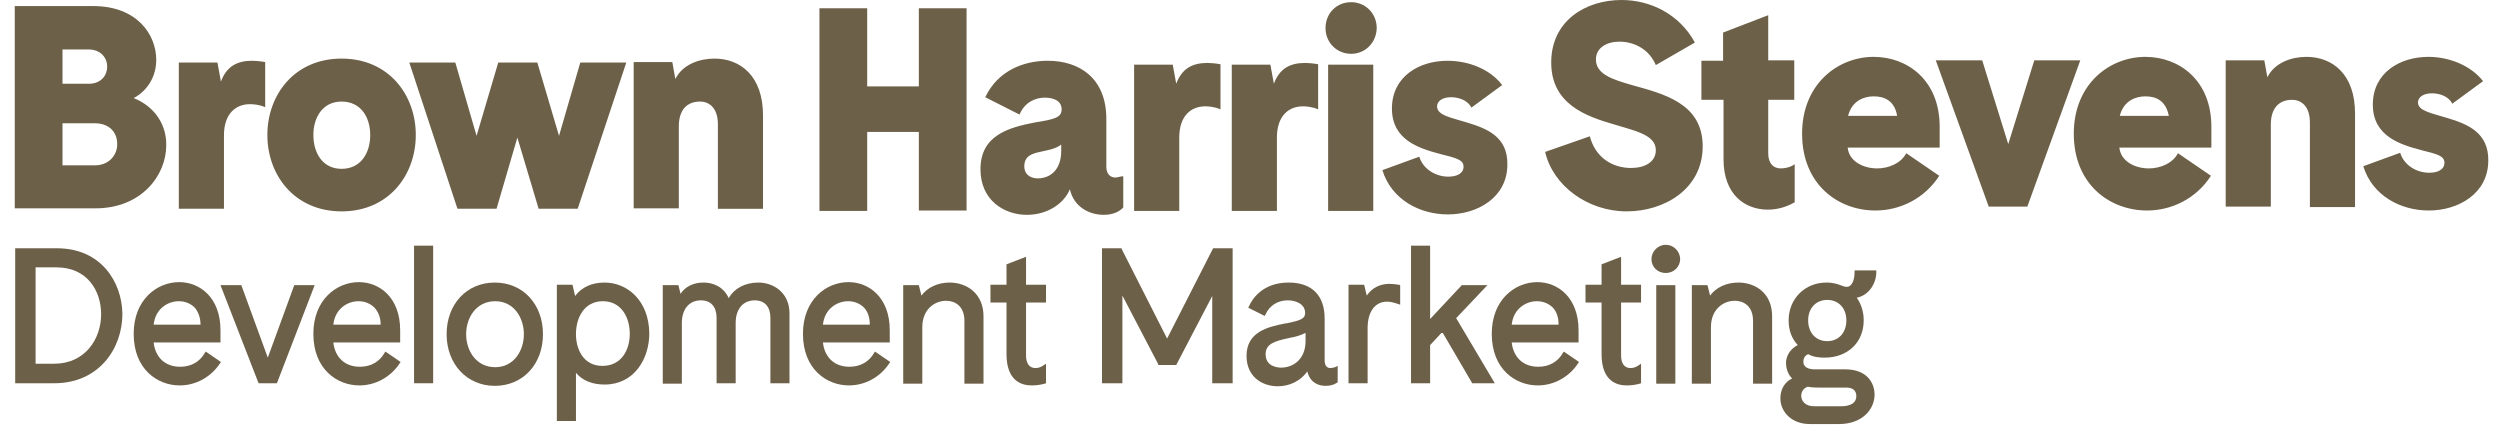
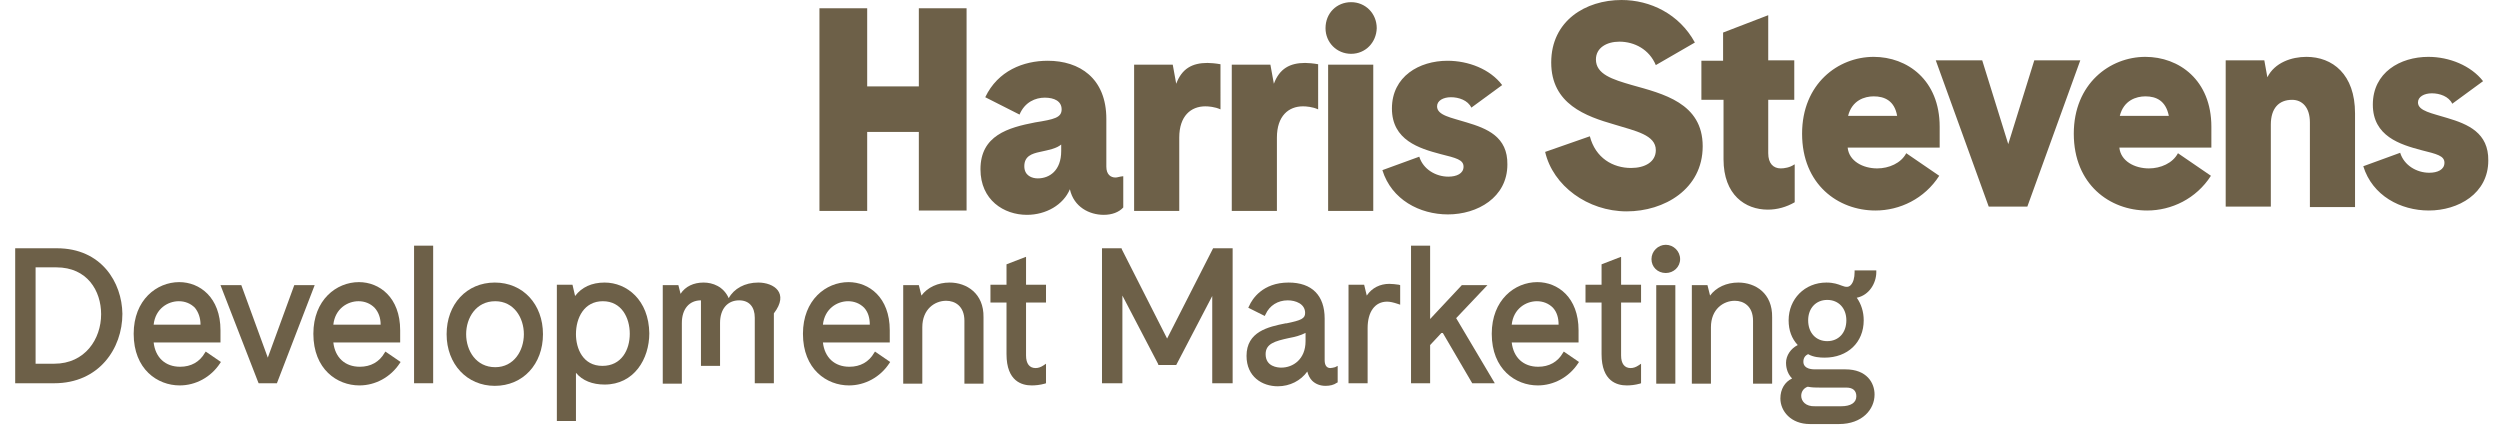
<svg xmlns="http://www.w3.org/2000/svg" version="1.1" id="Layer_1" x="0px" y="0px" viewBox="0 0 576 101.3" style="enable-background:new 0 0 576 101.3;" xml:space="preserve">
  <style type="text/css"> .st0{fill:#6D6048;} </style>
  <g>
    <g>
      <path class="st0" d="M13.1,57.2H3.5v31.1h9c10.3,0,15.7-8,15.7-16C28.1,65.1,23.4,57.2,13.1,57.2z M8.2,61.6h4.8 c7.1,0,10.3,5.4,10.3,10.8c0,5.7-3.7,11.4-10.8,11.4H8.2V61.6z" />
      <path class="st0" d="M47.2,81.3c-1.2,2.1-3.2,3.2-5.7,3.2c-3.4,0-5.7-2.1-6.1-5.6h15.4v-2.8c0-7.6-4.8-11.1-9.5-11.1 c-5.2,0-10.5,4.1-10.5,11.9c0,8.2,5.5,11.9,10.6,11.9c3.7,0,7.2-1.9,9.3-5.1l0.2-0.3l-3.5-2.4L47.2,81.3z M46.2,74.8H35.4 c0.4-3.7,3.3-5.4,5.8-5.4c1.4,0,2.7,0.5,3.7,1.5C45.7,71.9,46.2,73.2,46.2,74.8z" />
      <polygon class="st0" points="67.8,65.7 61.7,82.4 55.6,65.7 50.8,65.7 59.5,88.1 59.6,88.3 63.8,88.3 72.5,65.7 " />
      <path class="st0" d="M88.6,81.3c-1.2,2.1-3.2,3.2-5.7,3.2c-3.4,0-5.7-2.1-6.1-5.6h15.4v-2.8c0-7.6-4.8-11.1-9.5-11.1 c-5.2,0-10.5,4.1-10.5,11.9c0,8.2,5.5,11.9,10.6,11.9c3.7,0,7.2-1.9,9.3-5.1l0.2-0.3l-3.5-2.4L88.6,81.3z M87.7,74.8H76.8 c0.4-3.7,3.3-5.4,5.8-5.4c1.4,0,2.7,0.5,3.7,1.5C87.2,71.9,87.7,73.2,87.7,74.8z" />
      <rect x="95.4" y="56.6" class="st0" width="4.4" height="31.7" />
      <path class="st0" d="M114,65.1c-6.5,0-11.1,5-11.1,11.9c0,6.9,4.7,11.9,11.1,11.9c6.5,0,11.1-5,11.1-11.9 C125.1,70.1,120.5,65.1,114,65.1z M120.7,77c0,3.8-2.3,7.6-6.6,7.6c-4.4,0-6.7-3.8-6.7-7.6c0-3.8,2.3-7.6,6.7-7.6 C118.4,69.4,120.7,73.2,120.7,77z" />
      <path class="st0" d="M139.3,65.1c-3,0-5.3,1.1-6.8,3.1l-0.6-2.6h-3.6v31.4h4.4V85.9c1.5,1.8,3.8,2.7,6.6,2.7 c6.8,0,10.3-5.9,10.3-11.8C149.5,69.1,144.4,65.1,139.3,65.1z M145.1,76.9c0,3.7-1.9,7.4-6.3,7.4c-4.5,0-6.1-4-6.1-7.3 c0-3.8,1.9-7.6,6.2-7.6C143.2,69.4,145.1,73.2,145.1,76.9z" />
-       <path class="st0" d="M174.7,65.1c-3.1,0-5.6,1.4-6.8,3.6c-1.2-2.7-3.7-3.6-5.8-3.6c-2.3,0-4.2,0.9-5.3,2.6l-0.5-2h-3.6v22.7h4.4 V74.4c0-3.2,1.7-5.2,4.4-5.2c2.3,0,3.6,1.5,3.6,4v15.1h4.4V74.4c0-3.2,1.7-5.2,4.4-5.2c2.3,0,3.6,1.5,3.6,4v15.1h4.4V72.2 C181.9,67.5,178.3,65.1,174.7,65.1z" />
+       <path class="st0" d="M174.7,65.1c-3.1,0-5.6,1.4-6.8,3.6c-1.2-2.7-3.7-3.6-5.8-3.6c-2.3,0-4.2,0.9-5.3,2.6l-0.5-2h-3.6v22.7h4.4 V74.4c0-3.2,1.7-5.2,4.4-5.2v15.1h4.4V74.4c0-3.2,1.7-5.2,4.4-5.2c2.3,0,3.6,1.5,3.6,4v15.1h4.4V72.2 C181.9,67.5,178.3,65.1,174.7,65.1z" />
      <path class="st0" d="M201.4,81.3c-1.2,2.1-3.2,3.2-5.7,3.2c-3.4,0-5.7-2.1-6.1-5.6H205v-2.8c0-7.6-4.8-11.1-9.5-11.1 c-5.2,0-10.5,4.1-10.5,11.9c0,8.2,5.5,11.9,10.6,11.9c3.7,0,7.2-1.9,9.3-5.1l0.2-0.3l-3.5-2.4L201.4,81.3z M200.4,74.8h-10.8 c0.4-3.7,3.3-5.4,5.8-5.4c1.4,0,2.7,0.5,3.7,1.5C200,71.9,200.4,73.2,200.4,74.8z" />
      <path class="st0" d="M218.8,65.1c-2.7,0-5.1,1.1-6.5,3l-0.6-2.4h-3.6v22.7h4.4v-13c0-4.2,2.9-6.1,5.5-6.1c2,0,4.2,1.2,4.2,4.6 v14.5h4.4V73.1C226.7,67.6,222.7,65.1,218.8,65.1z" />
      <path class="st0" d="M236.3,59.2l-4.4,1.7v4.7h-3.7v4.1h3.7v11.9c0,6.3,3.6,7.2,5.8,7.2c0.9,0,1.9-0.1,3-0.4l0.3-0.1v-4.5 l-0.6,0.4c-0.6,0.4-1.2,0.6-1.8,0.6c-1.4,0-2.2-1-2.2-2.9V69.7h4.6v-4.1h-4.6V59.2z" />
      <polygon class="st0" points="268.9,78 258.5,57.5 258.4,57.2 253.9,57.2 253.9,88.3 258.6,88.3 258.6,68.1 266.8,83.8 266.9,84.1 271,84.1 279.3,68.2 279.3,88.3 284,88.3 284,57.2 279.5,57.2 " />
      <path class="st0" d="M306.5,84.8c-0.8,0-1.3-0.6-1.3-1.8v-9.6c0-5.3-2.9-8.3-8.3-8.3c-6,0-8.4,3.8-9.1,5.4l-0.2,0.4l3.8,1.9 l0.2-0.4c0.9-2,2.8-3.2,5.1-3.2c1.8,0,4,0.8,4,2.9c0,1.3-0.9,1.7-4.3,2.4l-0.2,0c-4,0.8-9,1.9-9,7.5c0,4.8,3.6,7,7.2,7 c2.8,0,5.3-1.3,6.8-3.4c0.2,0.8,0.6,1.6,1.1,2.1c0.8,0.8,1.9,1.2,3.1,1.2c1,0,1.9-0.2,2.6-0.7l0.2-0.1v-3.8l-0.6,0.3 C307.2,84.7,306.8,84.8,306.5,84.8z M300.8,76.7v1.9c0,4.2-2.9,6.1-5.6,6.1c-0.8,0-3.6-0.2-3.6-3.1c0-2.4,2.1-3,5.3-3.7 C298.5,77.6,299.6,77.3,300.8,76.7z" />
      <path class="st0" d="M320.1,65.4c-2.1,0-4,0.9-5.2,2.7l-0.6-2.5h-3.6v22.7h4.4V75.6c0-3.8,1.7-6.1,4.5-6.1c0.7,0,1.5,0.2,2.4,0.5 l0.6,0.2v-4.5l-0.3-0.1C321.5,65.5,320.8,65.4,320.1,65.4z" />
      <polygon class="st0" points="342.7,65.7 336.8,65.7 329.5,73.5 329.5,56.6 325.1,56.6 325.1,88.3 329.5,88.3 329.5,79.5 332.3,76.5 339.2,88.3 344.4,88.3 335.5,73.3 " />
      <path class="st0" d="M360.1,81.3c-1.2,2.1-3.2,3.2-5.7,3.2c-3.4,0-5.7-2.1-6.1-5.6h15.4v-2.8c0-7.6-4.8-11.1-9.5-11.1 c-5.2,0-10.5,4.1-10.5,11.9c0,8.2,5.5,11.9,10.6,11.9c3.7,0,7.2-1.9,9.3-5.1l0.2-0.3l-3.5-2.4L360.1,81.3z M359.1,74.8h-10.8 c0.4-3.7,3.3-5.4,5.8-5.4c1.4,0,2.7,0.5,3.7,1.5C358.7,71.9,359.1,73.2,359.1,74.8z" />
      <path class="st0" d="M373.4,59.2l-4.4,1.7v4.7h-3.7v4.1h3.7v11.9c0,6.3,3.6,7.2,5.8,7.2c0.9,0,1.9-0.1,3-0.4l0.3-0.1v-4.5 l-0.6,0.4c-0.6,0.4-1.2,0.6-1.8,0.6c-1.4,0-2.2-1-2.2-2.9V69.7h4.6v-4.1h-4.6V59.2z" />
      <rect x="381.6" y="65.7" class="st0" width="4.4" height="22.7" />
      <path class="st0" d="M383.8,56.4c-1.8,0-3.3,1.5-3.3,3.3c0,1.8,1.4,3.2,3.3,3.2c1.8,0,3.3-1.4,3.3-3.2 C387.1,57.9,385.6,56.4,383.8,56.4z" />
      <path class="st0" d="M400.5,65.1c-2.7,0-5.1,1.1-6.5,3l-0.6-2.4h-3.6v22.7h4.4v-13c0-4.2,2.9-6.1,5.5-6.1c2,0,4.2,1.2,4.2,4.6 v14.5h4.4V73.1C408.4,67.6,404.5,65.1,400.5,65.1z" />
      <path class="st0" d="M432.3,62.7v-0.4h-5l0,0.4c0,1.3-0.3,2.4-0.9,3c-0.5,0.5-1.1,0.5-2.1,0.1c-0.8-0.3-1.8-0.7-3.5-0.7 c-5,0-8.7,3.8-8.7,8.7c0,2.3,0.7,4.2,2.1,5.7c-1.6,0.8-2.7,2.4-2.7,4.1c0,0.6,0.1,2.3,1.4,3.6c-1.7,0.8-2.7,2.5-2.7,4.6 c0,2.9,2.4,5.9,6.8,5.9h6.7c5.4,0,8.2-3.4,8.2-6.8c0-2.7-1.8-5.8-6.7-5.8h-7c-2.7,0-2.7-1.4-2.7-1.8c0-0.8,0.4-1.4,1.1-1.7 c1.2,0.7,2.7,0.8,3.8,0.8c5.3,0,9-3.5,9-8.6c0-2-0.6-3.8-1.6-5.2C430.7,68,432.3,65.2,432.3,62.7z M415,91.2c0-1,0.6-1.8,1.5-2.1 c1,0.2,1.9,0.2,2.9,0.2h6c1.5,0,2.3,0.7,2.3,2c0,1.5-1.3,2.3-3.5,2.3h-6C416,93.7,415,92.4,415,91.2z M425.4,73.8 c0,2.9-1.8,4.8-4.4,4.8c-2.6,0-4.4-1.9-4.4-4.8c0-2.8,1.8-4.7,4.4-4.7C423.6,69.1,425.4,71,425.4,73.8z" />
    </g>
    <g>
-       <path class="st0" d="M164.6,13.5c-3.4,0-7.3,1.3-9,4.7l-0.7-3.9H146v33.7h10.4V29.1c0-3.7,1.8-5.7,4.9-5.7c2.3,0,4.1,1.7,4.1,5.2 v19.5h10.4V26.6C175.8,17.5,170.6,13.5,164.6,13.5 M133.7,14.4h10.6l-11.2,33.7h-9l-4.9-16.4l-4.8,16.4h-9L94.3,14.4h10.6 l4.9,16.9l5-16.9h9l5,16.9L133.7,14.4z M85.3,31.1c0-4-2.1-7.7-6.6-7.7c-4.4,0-6.5,3.7-6.5,7.7c0,4.1,2.1,7.8,6.5,7.8 C83.1,38.9,85.3,35.3,85.3,31.1 M61.6,31.1c0-9.2,6.2-17.6,17.1-17.6c10.9,0,17.1,8.4,17.1,17.6c0,9.2-6.2,17.6-17.1,17.6 C67.9,48.7,61.6,40.4,61.6,31.1 M58.1,14c-3.5,0-5.9,1.3-7.2,4.8l-0.8-4.4h-8.9v33.7h10.4V31.2c0-5,2.7-7.2,6-7.2 c0.7,0,2.2,0.1,3.5,0.7V14.3C60,14.1,58.8,14,58.1,14 M21.8,38.1h-7.4v-9.7h7.4c3.6,0,5.2,2.3,5.2,4.7 C27.1,35.5,25.3,38.1,21.8,38.1 M14.4,19.3v-7.9h6c2.9,0,4.3,2,4.3,4c0,1.9-1.4,3.9-4.2,3.9H14.4z M30.8,22.6 c3.2-1.7,5.2-5,5.2-8.8c0-5.9-4.5-12.4-14.5-12.4H3.4v46.6H22c10.6,0,16.3-7.6,16.3-14.5C38.4,28.9,35.8,24.6,30.8,22.6" />
-     </g>
+       </g>
    <g>
      <path class="st0" d="M563.9,27.2c-3.5-1.1-6.8-1.6-6.8-3.6c0-1.3,1.4-2.1,3.2-2.1s3.9,0.7,4.7,2.4l7.1-5.2 c-2.8-3.6-7.8-5.6-12.6-5.6c-6.5,0-12.8,3.6-12.8,11c0,7.3,6.3,9.2,11.2,10.5c3.6,0.9,5.3,1.3,5.3,2.9s-1.6,2.3-3.5,2.3 c-2.9,0-5.8-1.7-6.7-4.6l-8.5,3.1c2.1,6.8,8.6,10.2,15.1,10.2c6.8,0,13.7-3.9,13.7-11.5C573.4,30.6,568.6,28.6,563.9,27.2 M531.4,13.1c-3.4,0-7.3,1.3-9,4.7l-0.7-3.9h-8.9v33.7h10.4V28.7c0-3.7,1.8-5.7,4.9-5.7c2.3,0,4.1,1.7,4.1,5.2v19.5h10.4V26.1 C542.6,17.1,537.4,13.1,531.4,13.1 M499.7,26.7h-11.3c0.9-3.6,3.8-4.5,5.9-4.5C496.8,22.2,499,23.2,499.7,26.7 M509.5,33.9v-4.7 c0-10.8-7.5-16.1-15.2-16.1c-8.2,0-16.5,6.2-16.5,17.7c0,11.7,8.3,17.7,16.9,17.7c5.6,0,11.3-2.7,14.7-8l-7.6-5.2 c-1.2,2.3-4,3.5-6.7,3.5c-3.3,0-6.5-1.7-6.8-4.8H509.5z M468.7,13.9h10.6l-12.2,33.7h-8.9L446,13.9h10.7l6,19.3L468.7,13.9z M437.1,26.7h-11.3c0.9-3.6,3.8-4.5,5.9-4.5C434.2,22.2,436.5,23.2,437.1,26.7 M446.9,33.9v-4.7c0-10.8-7.5-16.1-15.2-16.1 c-8.2,0-16.5,6.2-16.5,17.7c0,11.7,8.3,17.7,16.9,17.7c5.6,0,11.3-2.7,14.7-8l-7.6-5.2c-1.2,2.3-4,3.5-6.7,3.5 c-3.3,0-6.5-1.7-6.8-4.8H446.9z M413.4,37.9c-1,0.7-2.3,0.9-3.1,0.9c-1.7,0-2.9-1.1-2.9-3.5V23h6v-9.1h-6V3.5l-10.4,4v6.5H392V23 h5.1v13.7c0,8.2,5,11.6,10.2,11.6c2.2,0,4.3-0.6,6.2-1.7V37.9z M367.7,13.7c0-2.7,2.5-4.1,5.4-4.1c3.5,0,6.9,1.8,8.4,5.4l9-5.2 C386.9,3.2,380.2,0,373.6,0c-8.3,0-16.2,4.8-16.2,14.4s8,12.4,14.6,14.3c4.9,1.5,9.5,2.4,9.5,5.9c0,2.7-2.5,4.1-5.7,4.1 c-4.2,0-8.2-2.3-9.5-7.3L356,35c1.8,7.8,9.8,13.7,18.8,13.7c8.6,0,17.5-5.1,17.5-15c0-10-9.2-12.1-16.3-14.1 C371.5,18.3,367.7,17.1,367.7,13.7" />
    </g>
    <g>
      <path class="st0" d="M337.9,28.2c-3.5-1.1-6.8-1.6-6.8-3.7c0-1.3,1.4-2.1,3.2-2.1c1.8,0,3.9,0.7,4.7,2.4l7.1-5.2 c-2.8-3.7-7.8-5.6-12.6-5.6c-6.5,0-12.8,3.6-12.8,11c0,7.3,6.3,9.2,11.2,10.5c3.6,0.9,5.3,1.3,5.3,2.9s-1.6,2.3-3.5,2.3 c-2.9,0-5.8-1.7-6.7-4.6l-8.5,3.1c2.1,6.8,8.6,10.2,15.1,10.2c6.8,0,13.7-3.9,13.7-11.5C347.4,31.5,342.6,29.6,337.9,28.2 M316.4,14.9H306v33.7h10.4V14.9z M300.7,14.5c-3.5,0-5.9,1.3-7.2,4.8l-0.8-4.4h-8.9v33.7h10.4V31.7c0-5,2.7-7.2,6-7.2 c0.7,0,2.2,0.1,3.5,0.7V14.8C302.6,14.6,301.4,14.5,300.7,14.5 M278.2,14.5c-3.5,0-5.9,1.3-7.2,4.8l-0.8-4.4h-8.9v33.7h10.4V31.7 c0-5,2.7-7.2,6-7.2c0.7,0,2.2,0.1,3.5,0.7V14.8C280.1,14.6,278.9,14.5,278.2,14.5 M244.5,33.3v1.5c0,4.5-2.7,6.3-5.4,6.3 c-1.3,0-3.1-0.6-3.1-2.8c0-2.3,1.7-2.9,3.6-3.3C241.9,34.5,243.4,34.2,244.5,33.3 M257,40.9c-1.1,0-2.1-0.7-2.1-2.5v-11 c0-9.4-6.2-13.4-13.5-13.4c-5.6,0-11.5,2.3-14.4,8.4l7.9,4c1.2-2.9,3.7-3.9,5.8-3.9c2.2,0,3.9,0.8,3.9,2.7s-1.7,2.3-6.1,3 c-6.2,1.2-12.6,3-12.6,10.8c0,7.1,5.4,10.5,10.7,10.5c4.4,0,8.4-2.3,9.9-5.9c0.9,4.1,4.5,5.9,7.8,5.9c1.9,0,3.5-0.6,4.5-1.7v-7.2 C257.8,40.7,257.5,40.9,257,40.9 M211.7,19.9v-18h11v46.6h-11V30.4h-11.9v18.2h-11V1.9h11v18H211.7z" />
      <path class="st0" d="M311.3,12.4c-3.3,0-5.9-2.6-5.9-5.9c0-3.5,2.6-6,5.9-6c3.3,0,5.9,2.6,5.9,6C317.1,9.8,314.6,12.4,311.3,12.4" />
    </g>
  </g>
</svg>